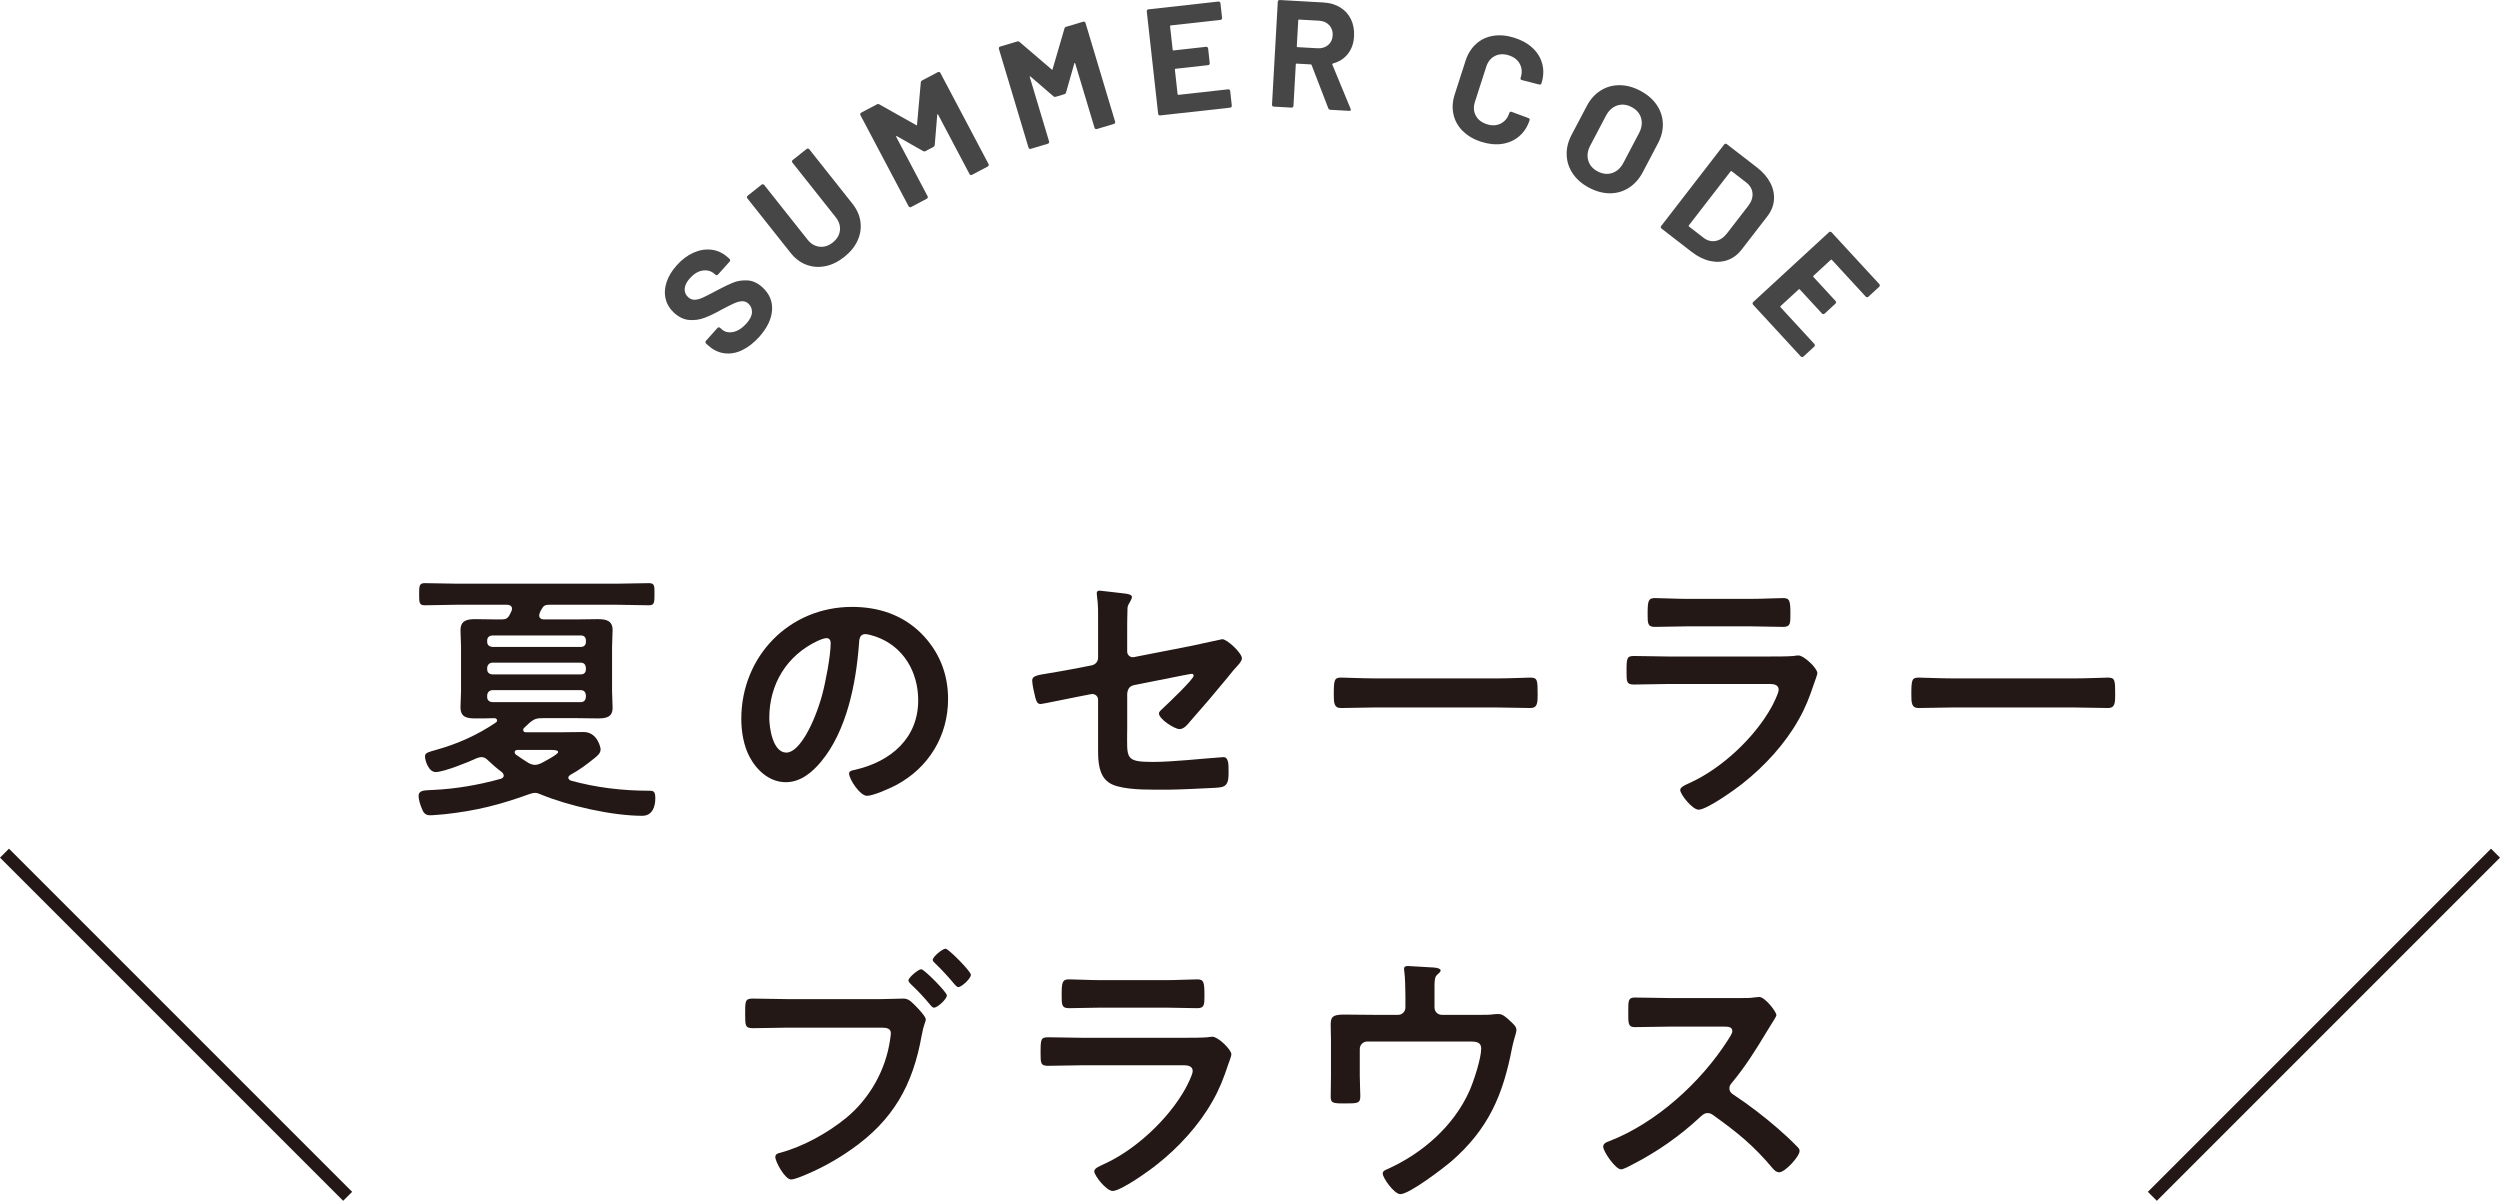
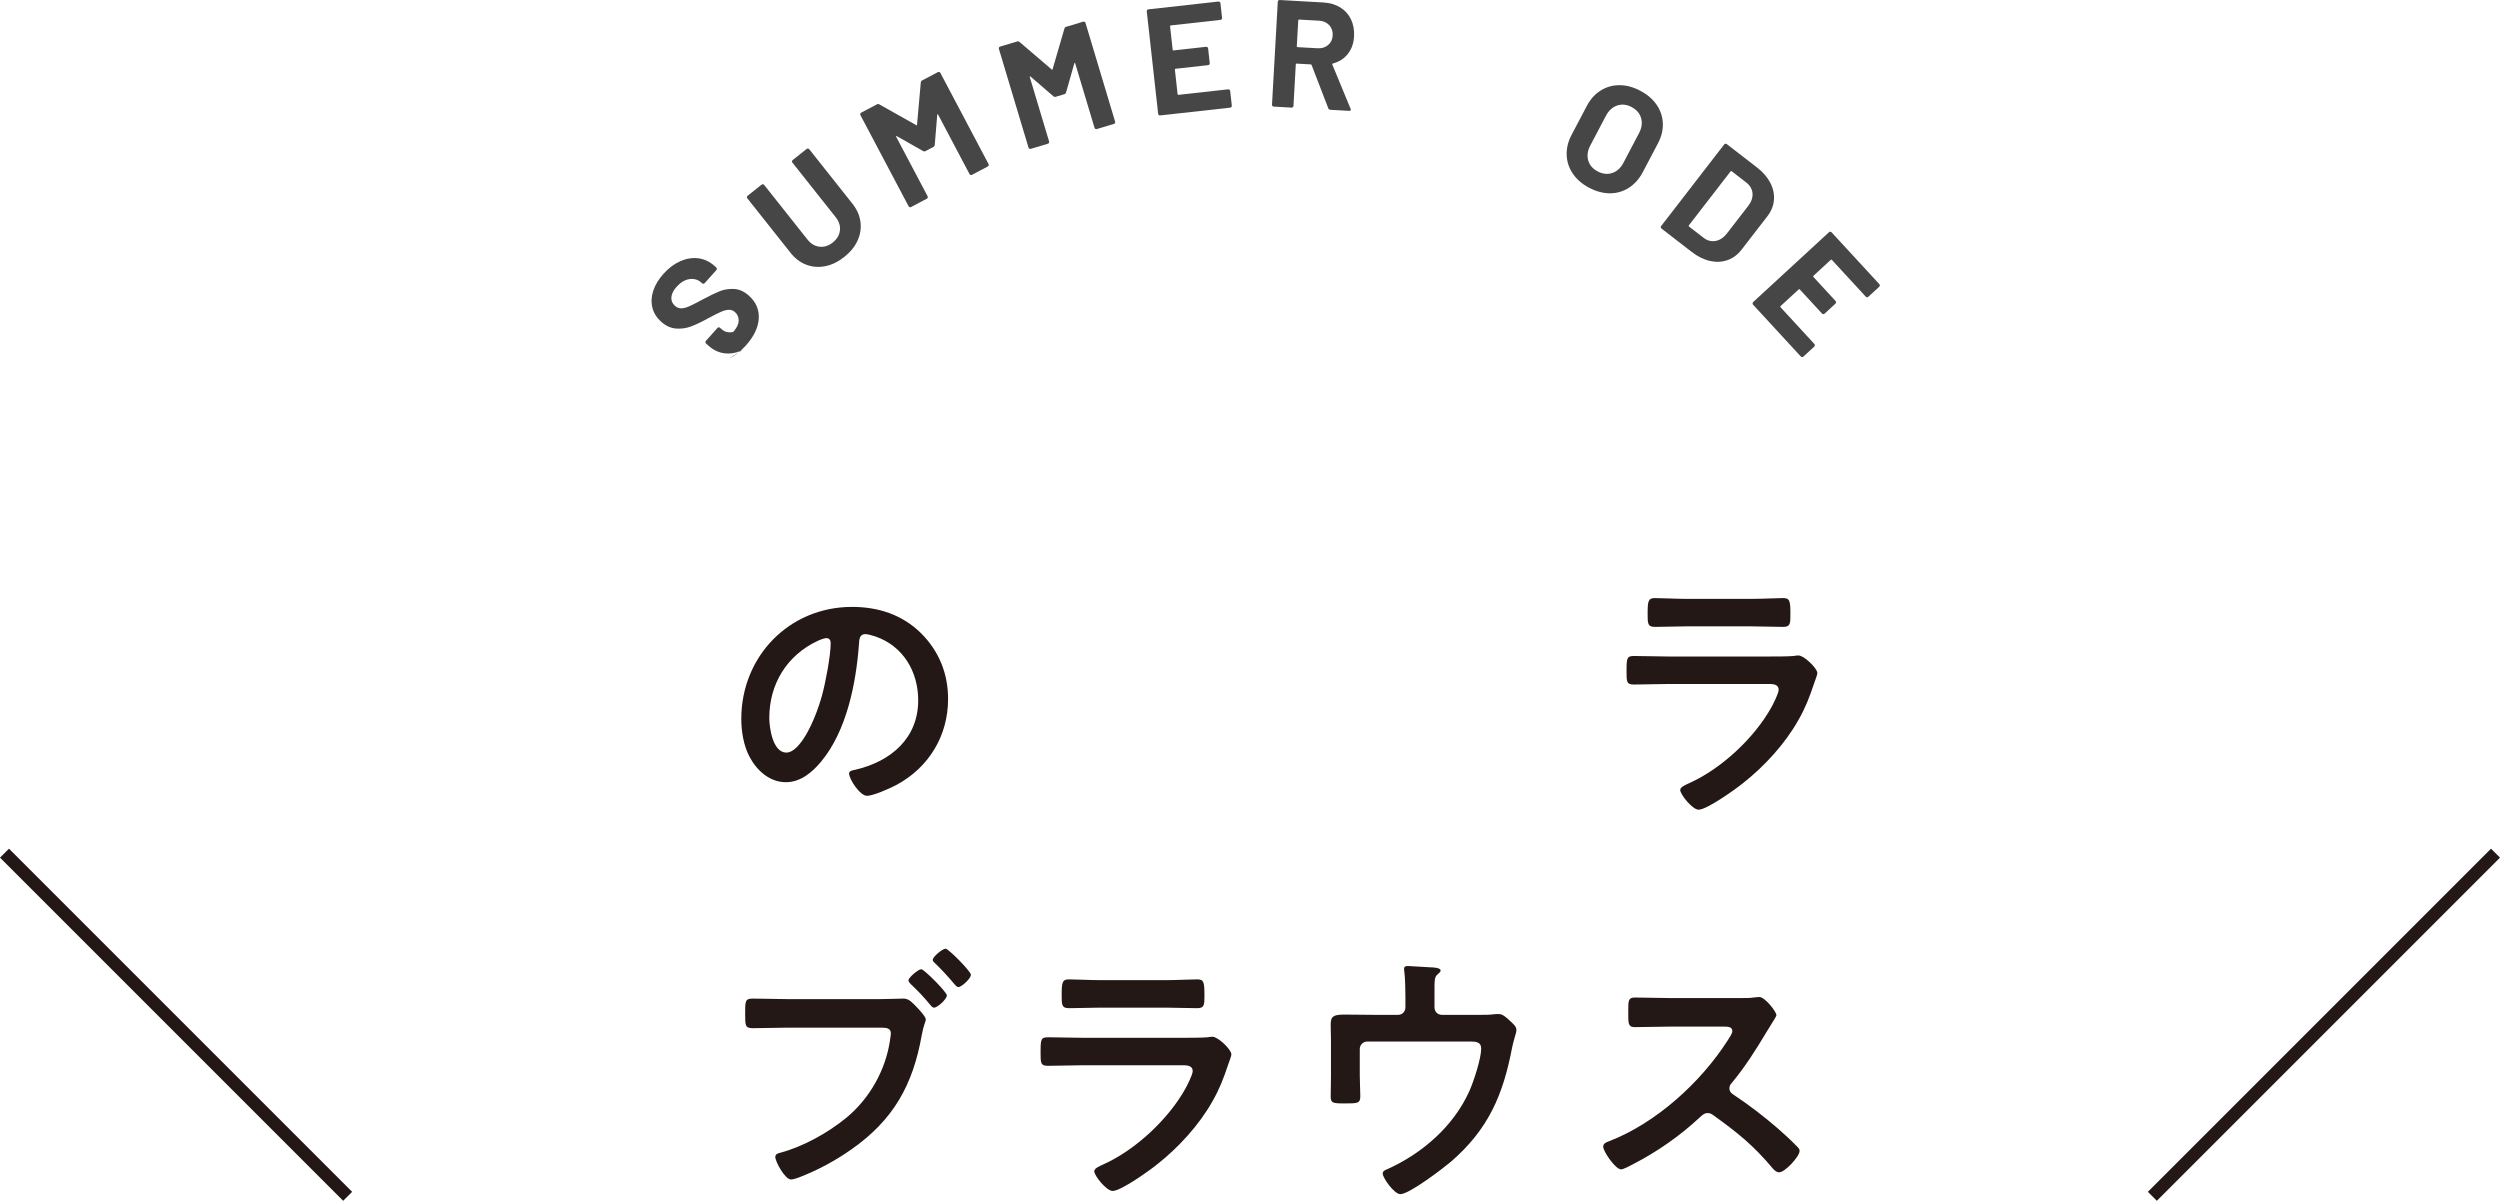
<svg xmlns="http://www.w3.org/2000/svg" id="b" viewBox="0 0 196.707 94.483">
  <defs>
    <style>.d{fill:#464646;}.d,.e{stroke-width:0px;}.e{fill:#231815;}.f{fill:none;stroke:#231815;stroke-miterlimit:10;}</style>
  </defs>
  <g id="c">
-     <path class="d" d="M58.39,27.555c-.473.223-.938.303-1.394.242-.456-.059-.872-.258-1.248-.594l-.196-.176c-.03-.027-.046-.061-.048-.1-.003-.039.01-.074.036-.104l.913-1.02c.026-.029.06-.045.099-.047.04-.004.074.01.104.035l.134.121c.238.213.538.283.899.209s.711-.299,1.047-.674c.282-.316.427-.611.431-.887.005-.273-.091-.5-.287-.676-.144-.129-.307-.189-.49-.182-.185.008-.387.061-.607.156-.222.098-.558.266-1.009.506-.495.277-.938.49-1.329.639-.392.15-.795.207-1.21.174s-.805-.213-1.169-.539c-.357-.32-.588-.693-.69-1.117-.103-.426-.079-.865.072-1.322.15-.455.417-.898.802-1.326.405-.453.848-.785,1.326-.996s.951-.285,1.419-.227.893.26,1.274.602l.134.119c.03.027.046.061.048.1s-.01.074-.036.104l-.921,1.029c-.027.029-.06.045-.1.047-.039.002-.074-.01-.104-.037l-.072-.064c-.25-.223-.555-.311-.915-.264-.359.049-.7.252-1.021.609-.251.279-.387.553-.409.816-.022.266.071.49.279.678.149.133.315.199.5.197.184-.002.397-.057.641-.166s.604-.295,1.083-.553c.534-.285.969-.494,1.304-.629s.707-.193,1.116-.176.801.193,1.177.529c.56.502.818,1.104.775,1.807-.044.701-.381,1.404-1.01,2.107-.428.477-.877.826-1.349,1.047Z" />
+     <path class="d" d="M58.39,27.555c-.473.223-.938.303-1.394.242-.456-.059-.872-.258-1.248-.594l-.196-.176c-.03-.027-.046-.061-.048-.1-.003-.039.01-.074.036-.104l.913-1.02c.026-.029.06-.045.099-.047.04-.004.074.01.104.035l.134.121c.238.213.538.283.899.209c.282-.316.427-.611.431-.887.005-.273-.091-.5-.287-.676-.144-.129-.307-.189-.49-.182-.185.008-.387.061-.607.156-.222.098-.558.266-1.009.506-.495.277-.938.49-1.329.639-.392.15-.795.207-1.21.174s-.805-.213-1.169-.539c-.357-.32-.588-.693-.69-1.117-.103-.426-.079-.865.072-1.322.15-.455.417-.898.802-1.326.405-.453.848-.785,1.326-.996s.951-.285,1.419-.227.893.26,1.274.602l.134.119c.03.027.046.061.048.1s-.01.074-.036.104l-.921,1.029c-.027.029-.06.045-.1.047-.039.002-.074-.01-.104-.037l-.072-.064c-.25-.223-.555-.311-.915-.264-.359.049-.7.252-1.021.609-.251.279-.387.553-.409.816-.022.266.071.49.279.678.149.133.315.199.5.197.184-.002.397-.057.641-.166s.604-.295,1.083-.553c.534-.285.969-.494,1.304-.629s.707-.193,1.116-.176.801.193,1.177.529c.56.502.818,1.104.775,1.807-.044.701-.381,1.404-1.01,2.107-.428.477-.877.826-1.349,1.047Z" />
    <path class="d" d="M64.928,20.944c-.516.104-1.011.064-1.485-.115s-.889-.492-1.241-.938l-3.4-4.287c-.024-.033-.035-.068-.03-.107.004-.039.022-.07.054-.096l1.1-.873c.031-.023.066-.035.106-.029.039.004.071.021.096.053l3.408,4.297c.264.332.578.52.943.562.365.041.714-.068,1.046-.332s.52-.578.562-.943-.068-.715-.332-1.047l-3.407-4.297c-.025-.031-.035-.066-.031-.105.005-.039.022-.072.054-.096l1.101-.873c.031-.025.066-.035.106-.031.039.006.071.023.096.055l3.4,4.287c.353.445.562.92.63,1.422.067.504-.008.994-.226,1.473-.217.48-.567.91-1.05,1.293s-.982.625-1.498.729Z" />
    <path class="d" d="M72.554,6.33l1.241-.656c.035-.018.071-.021.109-.01s.066.035.085.07l3.791,7.172c.019.035.022.072.011.109s-.035.066-.071.084l-1.241.656c-.035.02-.071.023-.109.012s-.066-.035-.085-.07l-2.473-4.68c-.016-.027-.03-.039-.044-.031-.015.008-.022.025-.025.055l-.194,2.355c-.005.076-.04.129-.104.164l-.626.33c-.063.033-.128.031-.193-.006l-2.055-1.168c-.026-.014-.045-.014-.057-.004-.013.012-.011.031.004.061l2.468,4.668c.019.035.021.07.01.109-.012.037-.035.066-.07.084l-1.241.656c-.035.02-.072.023-.109.012-.038-.012-.066-.035-.085-.072l-3.791-7.17c-.019-.037-.022-.072-.011-.111.012-.037.035-.066.07-.084l1.241-.656c.063-.033.128-.031.193.006l2.898,1.631c.044.031.064.02.063-.033l.295-3.318c.006-.076.04-.131.104-.164Z" />
    <path class="d" d="M83.886,2.108l1.346-.402c.038-.012.074-.008.109.01.035.02.058.049.069.086l2.331,7.771c.012.037.008.074-.011.109s-.048.057-.086.068l-1.345.404c-.038.012-.075.008-.109-.012-.035-.018-.059-.047-.069-.086l-1.521-5.068c-.009-.029-.021-.043-.036-.039-.016.006-.027.021-.036.049l-.646,2.273c-.021.072-.064.119-.134.141l-.678.203c-.069.02-.132.006-.188-.043l-1.791-1.543c-.022-.02-.04-.023-.055-.016-.014.01-.017.029-.007.059l1.517,5.059c.012.037.008.074-.011.109s-.048.057-.086.068l-1.345.404c-.038.012-.075.008-.109-.012-.035-.018-.059-.047-.069-.086l-2.331-7.77c-.012-.037-.008-.074.011-.109s.047-.059.086-.07l1.345-.402c.068-.021.131-.006.188.043l2.527,2.162c.036.039.06.031.068-.021l.933-3.199c.02-.072.064-.119.133-.141Z" />
    <path class="d" d="M96.126,1.512c-.024.031-.057.049-.097.053l-3.912.436c-.04.004-.058.025-.053.066l.205,1.848c.005.039.026.057.066.053l2.564-.285c.04-.004.075.006.105.031.031.025.049.057.054.096l.128,1.158c.005.039-.006.074-.03.105s-.057.049-.097.053l-2.564.285c-.039.004-.057.027-.053.066l.215,1.932c.004.041.026.059.066.053l3.912-.434c.039-.004.074.006.105.029.031.025.049.059.053.098l.129,1.156c.005.041-.006.076-.03.107-.025.029-.058.047-.097.053l-5.51.611c-.04.004-.075-.006-.106-.029-.031-.025-.049-.059-.053-.098l-.896-8.062c-.004-.039.006-.074.03-.105.025-.031.058-.049.097-.053l5.511-.613c.039-.004.074.006.105.031s.049.057.054.096l.128,1.158c.005.039-.006.074-.03.105Z" />
    <path class="d" d="M104.514,8.522l-1.312-3.404c-.014-.031-.037-.049-.068-.051l-1.114-.062c-.04-.002-.062.016-.063.057l-.184,3.27c-.003.041-.019.074-.048.1-.03.027-.064.039-.104.037l-1.401-.08c-.04-.002-.073-.018-.1-.047s-.039-.064-.036-.104l.455-8.1c.002-.041.018-.072.048-.1.029-.027.063-.039.104-.037l3.427.193c.511.029.955.158,1.33.387.376.23.659.543.85.938.189.395.271.846.242,1.348-.03.543-.192,1.002-.485,1.373-.294.373-.688.625-1.185.758-.041.014-.055.041-.041.08l1.439,3.482c.014.033.021.059.02.074-.004.064-.05.094-.137.088l-1.474-.082c-.08-.006-.135-.045-.162-.117ZM102.15,1.598l-.115,2.049c-.002.039.017.061.057.062l1.569.088c.336.02.615-.064.838-.252s.343-.441.361-.762c.018-.32-.073-.588-.273-.803s-.468-.332-.804-.352l-1.569-.088c-.04-.002-.062.016-.063.057Z" />
-     <path class="d" d="M115.086,10.303c-.374-.377-.616-.812-.725-1.311-.109-.498-.075-1.02.102-1.568l.85-2.639c.177-.549.454-.992.833-1.332.379-.342.829-.553,1.353-.637.522-.084,1.081-.029,1.675.162.586.188,1.067.463,1.442.822.376.361.623.781.742,1.262.118.479.093.98-.076,1.506-.021.068-.081.096-.178.082l-1.362-.35-.022-.008c-.076-.025-.101-.078-.073-.162.13-.404.11-.768-.059-1.092-.169-.322-.456-.549-.859-.68-.411-.133-.779-.117-1.105.047s-.554.449-.684.852l-.887,2.754c-.128.395-.107.756.062,1.078.169.324.459.551.87.684.404.131.769.113,1.095-.051s.553-.443.681-.84c.026-.084.086-.111.177-.082l1.318.488c.038.012.066.033.086.066.02.031.024.062.015.092-.17.525-.443.949-.82,1.273-.378.324-.824.525-1.341.602-.517.078-1.068.021-1.654-.166-.595-.191-1.079-.477-1.453-.854Z" />
    <path class="d" d="M123.752,13.662c-.302-.449-.463-.938-.482-1.467-.019-.531.111-1.061.391-1.592l1.197-2.273c.275-.523.637-.926,1.083-1.205.445-.281.938-.422,1.477-.422.538-.002,1.084.143,1.636.434.56.295.991.664,1.295,1.109.304.443.466.93.487,1.457.021.525-.106,1.051-.383,1.574l-1.196,2.273c-.279.529-.645.939-1.094,1.227-.45.287-.944.432-1.482.434-.539,0-1.088-.146-1.647-.439-.552-.291-.979-.662-1.28-1.109ZM126.85,13.612c.371-.121.665-.387.882-.797l1.229-2.336c.217-.41.272-.803.167-1.18-.104-.377-.355-.668-.751-.877-.39-.205-.77-.244-1.139-.119-.369.127-.662.396-.879.807l-1.229,2.336c-.217.41-.271.801-.165,1.174.107.373.355.662.744.867.39.205.77.246,1.141.125Z" />
    <path class="d" d="M130.676,17.891c-.005-.041.005-.076.029-.107l4.96-6.42c.024-.031.057-.049.096-.055.039-.004.074.006.106.029l2.374,1.834c.475.367.826.773,1.054,1.217.229.443.323.895.284,1.35-.038.455-.211.883-.52,1.281l-2.025,2.621c-.308.398-.678.674-1.108.826s-.891.174-1.377.066c-.488-.109-.969-.348-1.443-.713l-2.374-1.836c-.032-.023-.05-.055-.056-.094ZM132.892,17.821l1.148.887c.292.225.604.309.936.252s.628-.246.889-.572l1.688-2.184c.255-.328.367-.66.339-.996-.029-.336-.195-.621-.499-.855l-1.14-.881c-.032-.025-.06-.021-.084.01l-3.287,4.254c-.024.033-.021.061.011.086Z" />
    <path class="d" d="M146.904,23.389c-.039-.002-.072-.018-.1-.047l-2.667-2.895c-.027-.029-.056-.031-.085-.004l-1.367,1.26c-.03.027-.031.057-.004.086l1.748,1.896c.027.029.04.064.038.104-.002.041-.018.074-.047.102l-.855.787c-.029.027-.064.041-.104.039-.04-.002-.073-.018-.101-.047l-1.748-1.898c-.026-.029-.055-.029-.084-.002l-1.431,1.316c-.029.027-.03.055-.003.084l2.667,2.896c.026.029.039.062.038.104-.002.039-.018.072-.047.1l-.856.789c-.029.027-.063.039-.103.037-.04-.002-.073-.018-.101-.047l-3.756-4.076c-.027-.029-.04-.064-.038-.104.001-.041.017-.074.046-.102l5.967-5.496c.029-.025.063-.039.104-.037.039.002.072.018.1.047l3.757,4.076c.026.029.039.064.038.104-.002.041-.018.074-.047.102l-.856.787c-.029.027-.063.041-.104.039Z" />
-     <path class="e" d="M42.09,62.386c-.168,0-.314.063-.461.104-2.331.84-4.158,1.303-6.635,1.575-.295.021-.883.084-1.155.084-.42,0-.546-.252-.672-.588-.104-.252-.231-.651-.231-.924,0-.504.525-.44,1.155-.483,1.806-.084,3.591-.398,5.333-.881.105-.043.21-.105.21-.252,0-.105-.063-.168-.126-.252-.398-.295-.756-.609-1.113-.945-.146-.146-.293-.252-.504-.252-.146,0-.23.042-.377.084-.609.294-2.604,1.092-3.234,1.092-.545,0-.84-.882-.84-1.238,0-.295.295-.336.861-.504,1.68-.463,3.275-1.176,4.725-2.163.062-.042.084-.084.084-.168,0-.063-.043-.147-.189-.168-.504.021-1.008.021-1.512.021-.672,0-1.176-.084-1.176-.881,0-.42.042-.84.042-1.26v-3.507c0-.42-.042-.86-.042-1.28,0-.777.504-.883,1.154-.883.567,0,1.135.021,1.701.021h.336c.378,0,.525-.062.693-.398l.125-.252c.021-.063.043-.105.043-.189,0-.23-.189-.314-.399-.314h-3.968c-.819,0-1.659.041-2.499.041-.44,0-.44-.23-.44-.86,0-.651,0-.882.44-.882.84,0,1.68.042,2.499.042h12.639c.84,0,1.659-.042,2.499-.042.462,0,.44.23.44.861,0,.65,0,.881-.44.881-.84,0-1.659-.041-2.499-.041h-5.312c-.399,0-.483.084-.672.42-.042.084-.084.146-.104.23-.021.062-.043.126-.043.189,0,.23.168.314.379.314h2.561c.547,0,1.113-.021,1.68-.021.631,0,1.155.105,1.155.861,0,.441-.042.861-.042,1.302v3.507c0,.42.042.86.042,1.301,0,.756-.524.84-1.155.84-.566,0-1.133-.021-1.68-.021h-2.624c-.504,0-.692.042-1.092.378-.126.126-.272.252-.399.378-.062.042-.084.104-.084.168,0,.147.105.188.231.188h2.646c.609,0,1.238-.021,1.869-.021,1.092,0,1.344,1.218,1.344,1.364,0,.315-.273.525-.483.693-.672.546-1.155.902-1.911,1.322-.084.063-.146.127-.146.211,0,.125.105.188.189.23,1.952.546,4.072.798,6.088.798.379,0,.567-.021.567.588,0,.672-.231,1.386-1.028,1.386-2.352,0-5.795-.777-7.979-1.68-.147-.062-.295-.126-.463-.126ZM46.101,50.397c0-.252-.147-.398-.399-.398h-6.971c-.23.021-.398.146-.398.398v.105c0,.252.168.378.398.398h6.971c.252,0,.399-.146.399-.398v-.105ZM38.731,52.14c-.23.021-.377.168-.398.399v.125c0,.252.168.379.398.399h6.971c.252,0,.399-.147.399-.399v-.125c-.021-.231-.147-.399-.399-.399h-6.971ZM38.731,54.303c-.23.021-.377.168-.398.398v.146c0,.252.168.379.398.399h6.971c.252,0,.379-.168.399-.399v-.146c-.021-.23-.147-.398-.399-.398h-6.971ZM40.726,59.006c-.104,0-.231.041-.231.188,0,.063.021.104.084.168.315.231.672.462,1.008.672.168.084.315.147.504.147.147,0,.295-.043.441-.105.21-.105,1.386-.714,1.386-.902,0-.147-.294-.168-.63-.168h-2.562Z" />
    <path class="e" d="M72.477,49.83c1.406,1.406,2.121,3.17,2.121,5.165,0,2.919-1.533,5.417-4.095,6.782-.483.252-1.784.84-2.288.84-.547,0-1.407-1.303-1.407-1.764,0-.211.315-.252.524-.295,2.751-.65,4.914-2.456,4.914-5.459,0-2.246-1.176-4.262-3.359-5.018-.189-.062-.609-.189-.799-.189-.482,0-.482.463-.504.819-.23,3.065-.965,6.803-2.98,9.218-.693.84-1.617,1.616-2.771,1.616-1.281,0-2.289-.924-2.855-1.995-.463-.86-.651-1.994-.651-2.98,0-4.914,3.759-8.818,8.714-8.818,2.057,0,3.947.608,5.438,2.078ZM64.309,50.44c-2.393,1.133-3.779,3.38-3.779,6.047,0,.776.273,2.729,1.344,2.729,1.051,0,2.227-2.393,2.814-4.535.272-1.008.672-3.086.672-4.094,0-.21-.105-.378-.336-.378-.168,0-.547.147-.715.231Z" />
-     <path class="e" d="M88.689,57.473c0,2.184-.21,2.478,2.037,2.478,1.512,0,3.736-.252,5.248-.356.084,0,.211-.021.295-.021.398,0,.398.566.398,1.05,0,.524.021,1.028-.357,1.239-.209.104-.482.104-.692.125-.776.043-3.023.147-3.716.147h-1.029c-1.26,0-2.939-.063-3.633-.567-.776-.545-.84-1.596-.84-2.54v-3.968c0-.295-.252-.504-.566-.441l-1.07.21c-.357.063-2.751.567-2.877.567-.273,0-.336-.211-.42-.483-.084-.315-.252-1.071-.252-1.364,0-.357.314-.42,1.386-.588.462-.084,1.028-.168,1.784-.315l1.512-.294c.295-.062.504-.294.504-.609v-2.708c0-.714.021-1.428-.084-2.1,0-.063-.021-.168-.021-.252,0-.147.063-.21.231-.21.104,0,1.764.21,1.994.23.146.021.546.063.546.273,0,.105-.126.336-.188.441-.147.23-.168.314-.168.588-.021.608-.021,1.196-.021,1.805v1.449c0,.294.252.504.546.441l4.515-.883c.272-.062,2.393-.524,2.414-.524.398,0,1.554,1.092,1.554,1.512,0,.147-.126.294-.21.42-.336.356-.65.735-.945,1.112-.965,1.176-1.932,2.311-2.918,3.423-.21.252-.482.608-.84.608-.378,0-1.617-.776-1.617-1.238,0-.146.231-.314.379-.462.336-.315,2.352-2.226,2.352-2.499,0-.104-.063-.146-.147-.146-.126,0-.588.105-.735.126l-3.8.756c-.378.084-.504.315-.546.672v2.897Z" />
-     <path class="e" d="M117.795,53.379c.966,0,2.33-.063,2.604-.063.566,0,.588.168.588,1.323,0,.672-.021,1.07-.566,1.07-.883,0-1.764-.042-2.625-.042h-9.658c-.861,0-1.742.042-2.625.042-.545,0-.566-.398-.566-1.05,0-1.176.042-1.344.588-1.344.273,0,1.722.063,2.604.063h9.658Z" />
    <path class="e" d="M139.236,51.656c.482,0,1.449,0,1.89-.041.104-.021.272-.043.378-.043.441,0,1.49,1.008,1.49,1.387,0,.146-.168.545-.272.86-.336,1.008-.672,1.89-1.218,2.835-1.05,1.868-2.666,3.632-4.346,4.955-.588.482-2.855,2.1-3.507,2.1-.483,0-1.448-1.197-1.448-1.555,0-.252.524-.44.734-.545,2.52-1.135,5.102-3.549,6.445-5.963.147-.273.567-1.092.567-1.365,0-.504-.567-.462-.903-.462h-7.811c-.881,0-1.764.042-2.666.042-.588,0-.588-.21-.588-1.029,0-1.07.021-1.217.609-1.217.881,0,1.784.041,2.688.041h7.957ZM137.83,47.121c.86,0,1.932-.062,2.477-.062.525,0,.567.23.567,1.281,0,.713,0,.986-.567.986-.84,0-1.658-.042-2.477-.042h-5.145c-.818,0-1.638.042-2.457.042-.588,0-.588-.252-.588-1.029,0-.986.043-1.238.567-1.238.588,0,1.659.062,2.478.062h5.145Z" />
-     <path class="e" d="M163.238,53.379c.966,0,2.33-.063,2.604-.063.566,0,.588.168.588,1.323,0,.672-.021,1.07-.566,1.07-.883,0-1.764-.042-2.625-.042h-9.658c-.861,0-1.742.042-2.625.042-.545,0-.566-.398-.566-1.05,0-1.176.042-1.344.588-1.344.273,0,1.722.063,2.604.063h9.658Z" />
    <path class="e" d="M69.253,78.613c.588,0,1.554-.042,1.848-.042.44,0,.735.378,1.008.65.188.189.735.777.735.987,0,.188-.168.399-.315,1.218-.692,3.947-2.247,6.719-5.563,9.028-1.219.86-2.625,1.616-4.031,2.163-.189.062-.483.188-.693.188-.482,0-1.238-1.407-1.238-1.764,0-.231.188-.294.377-.336,1.807-.483,3.779-1.575,5.229-2.771,1.826-1.512,3.086-3.759,3.422-6.11.021-.146.063-.398.063-.524,0-.399-.356-.44-.735-.44h-7.475c-.881,0-1.742.041-2.624.041-.63,0-.63-.188-.63-1.112,0-.987-.021-1.218.588-1.218.902,0,1.806.042,2.709.042h7.327ZM74.502,78.319c0,.294-.734.966-1.008.966-.126,0-.189-.104-.273-.188-.482-.588-1.008-1.155-1.574-1.68-.062-.084-.168-.168-.168-.273,0-.23.777-.882,1.008-.882s2.016,1.806,2.016,2.058ZM76.392,76.701c0,.295-.735.967-.987.967-.104,0-.209-.127-.272-.189-.546-.65-.966-1.113-1.575-1.701-.062-.062-.168-.146-.168-.252,0-.252.777-.881,1.008-.881.231,0,1.995,1.784,1.995,2.057Z" />
    <path class="e" d="M93.131,81.656c.482,0,1.449,0,1.89-.041.104-.021.272-.043.378-.043.441,0,1.49,1.008,1.49,1.387,0,.146-.168.545-.272.86-.336,1.008-.672,1.89-1.218,2.835-1.05,1.868-2.666,3.632-4.346,4.955-.588.482-2.855,2.1-3.507,2.1-.483,0-1.448-1.197-1.448-1.555,0-.252.524-.44.734-.545,2.52-1.135,5.102-3.549,6.445-5.963.147-.273.567-1.092.567-1.365,0-.504-.567-.462-.903-.462h-7.811c-.881,0-1.764.042-2.666.042-.588,0-.588-.21-.588-1.029,0-1.07.021-1.217.609-1.217.881,0,1.784.041,2.688.041h7.957ZM91.725,77.121c.86,0,1.932-.062,2.477-.062.525,0,.567.23.567,1.281,0,.713,0,.986-.567.986-.84,0-1.658-.042-2.477-.042h-5.145c-.818,0-1.638.042-2.457.042-.588,0-.588-.252-.588-1.029,0-.986.043-1.238.567-1.238.588,0,1.659.062,2.478.062h5.145Z" />
    <path class="e" d="M109.994,79.852c.336,0,.588-.252.588-.588v-.861c0-.482-.021-1.49-.084-1.932-.021-.084-.021-.189-.021-.252,0-.189.168-.21.314-.21.211,0,1.575.104,1.785.104.146,0,.777.021.777.252,0,.105-.168.231-.252.315-.252.21-.231.462-.231,1.68v.903c0,.336.252.588.588.588h3.044c.357,0,.735,0,1.008-.043.127-.021.295-.021.42-.021.295,0,.567.252.777.44.378.357.609.525.609.819,0,.168-.084.378-.127.546-.084.273-.146.546-.209.818-.715,3.759-1.869,6.446-4.83,9.008-.629.525-3.254,2.541-3.968,2.541-.483,0-1.386-1.281-1.386-1.617,0-.21.189-.273.378-.357,2.751-1.238,5.207-3.38,6.446-6.151.336-.756.924-2.54.924-3.339,0-.504-.42-.545-.819-.545h-8.146c-.315,0-.588.252-.588.588v2.1c0,.545.042,1.238.042,1.596,0,.588-.189.588-1.281.588-.902,0-1.049-.043-1.049-.547,0-.524.021-1.049.021-1.574v-2.897c0-.378-.021-.735-.021-1.092,0-.608.041-.882,1.028-.882.756,0,1.532.021,2.31.021h1.953Z" />
    <path class="e" d="M137.063,78.529c.336,0,.693,0,.902-.042.127,0,.336-.042.463-.042.44,0,1.344,1.155,1.344,1.428,0,.104-.231.44-.463.819-.125.188-.252.398-.336.545-.84,1.407-1.68,2.73-2.729,3.99-.105.125-.168.23-.168.398,0,.252.125.378.314.504,1.154.756,2.498,1.785,3.549,2.709.504.44,1.028.924,1.512,1.428.084.084.146.168.146.293,0,.441-1.154,1.68-1.596,1.68-.23,0-.378-.146-.525-.314-1.512-1.806-2.771-2.813-4.64-4.157-.168-.126-.294-.188-.483-.188-.272,0-.461.209-.629.356-1.555,1.448-3.359,2.708-5.25,3.675-.188.104-.734.398-.924.398-.44,0-1.406-1.406-1.406-1.785,0-.252.252-.356.441-.42,3.716-1.428,7.243-4.64,9.363-7.957.105-.168.357-.525.357-.714,0-.315-.294-.356-.609-.356h-4.346c-.902,0-1.806.041-2.709.041-.566,0-.524-.314-.524-1.28,0-.735-.021-1.05.504-1.05.903,0,1.806.042,2.729.042h5.711Z" />
    <line class="f" x1="27.354" y1="94.129" x2=".354" y2="67.129" />
    <line class="f" x1="169.354" y1="94.129" x2="196.354" y2="67.129" />
  </g>
</svg>